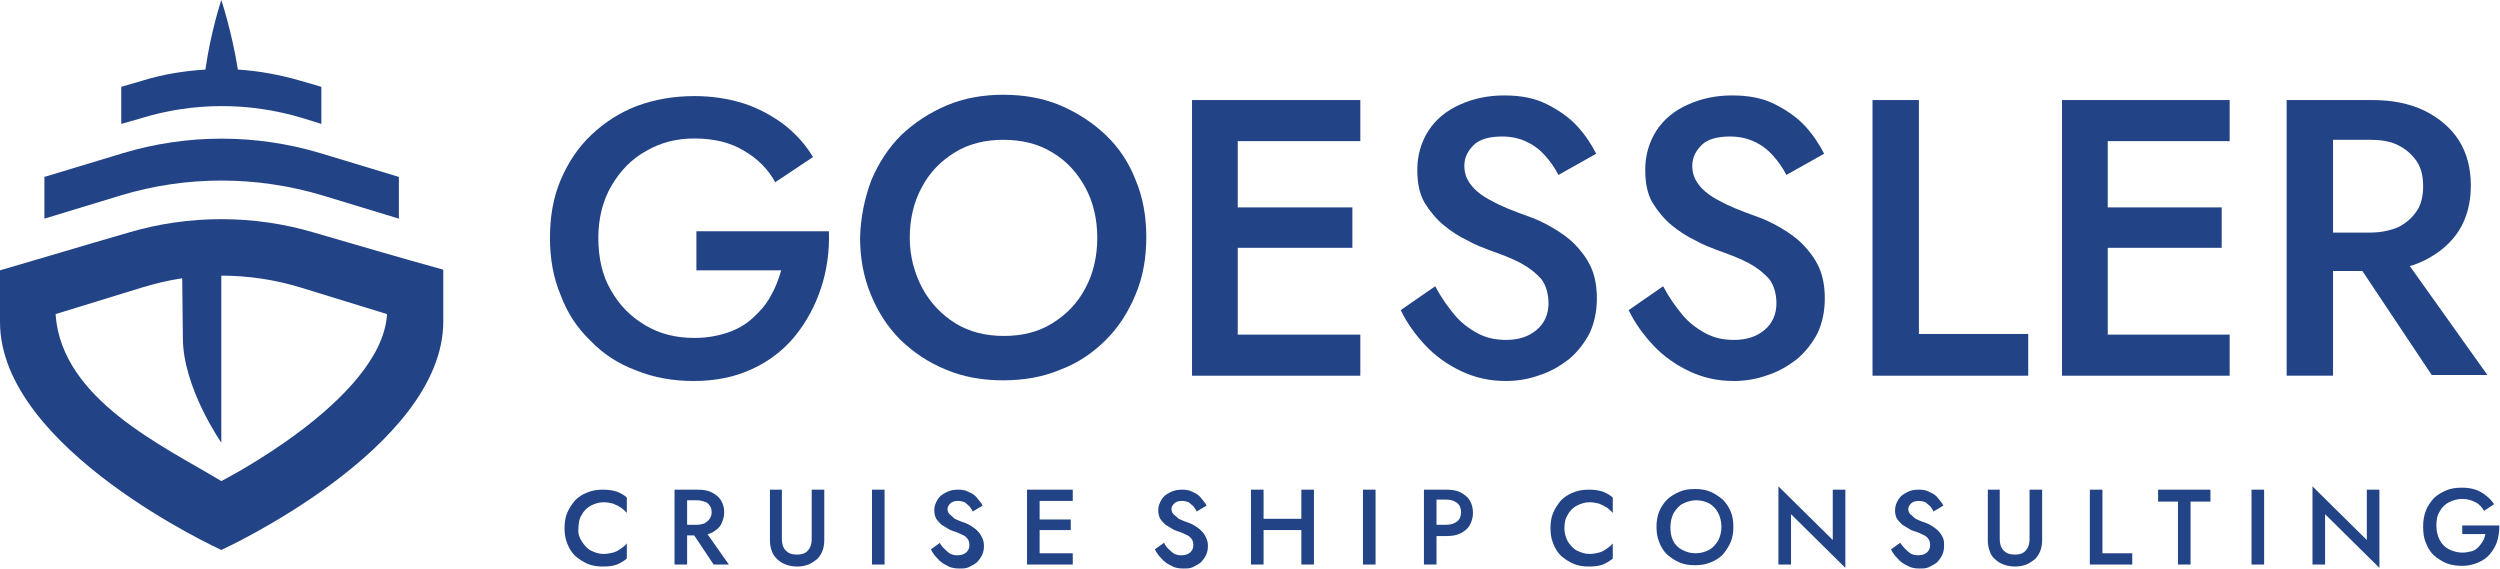
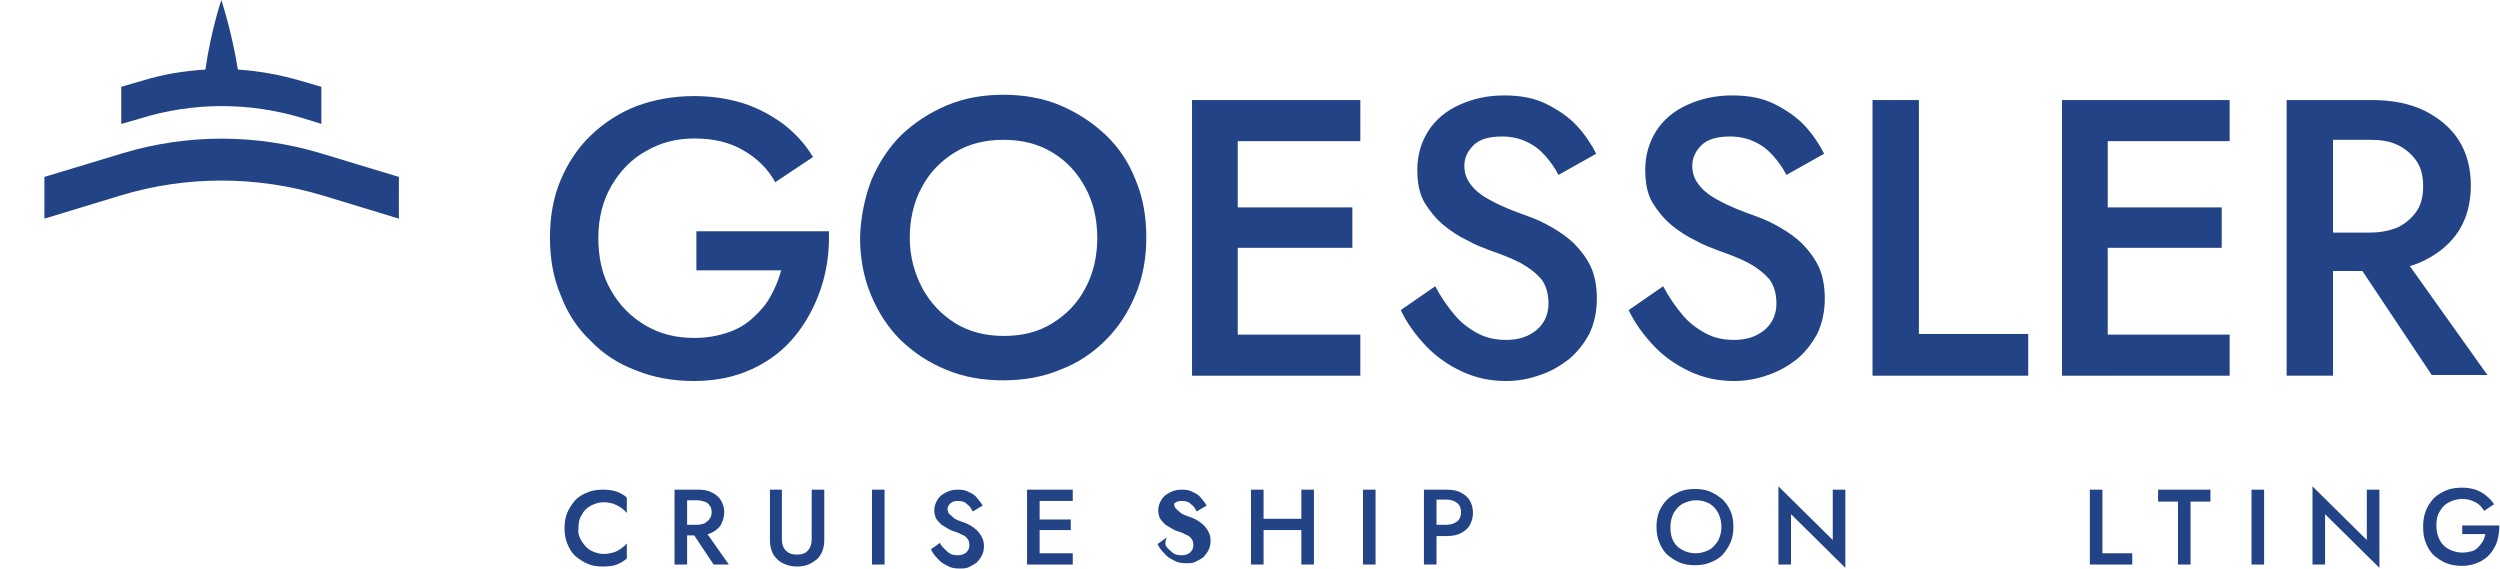
<svg xmlns="http://www.w3.org/2000/svg" version="1.1" id="Слой_1" x="0px" y="0px" viewBox="0 0 377.3 85.8" style="enable-background:new 0 0 377.3 85.8;" xml:space="preserve">
  <style type="text/css">
	.st0{fill:#224386;}
</style>
  <g>
    <g>
      <path class="st0" d="M105.1,34.9h20c0.1,3-0.3,5.9-1.2,8.6c-0.9,2.7-2.2,5.1-3.9,7.2c-1.7,2.1-3.9,3.8-6.5,5    c-2.6,1.2-5.5,1.8-8.8,1.8c-3.1,0-6-0.5-8.7-1.6c-2.7-1-5-2.5-6.9-4.5c-2-1.9-3.5-4.2-4.5-6.9C83.5,41.9,83,39,83,35.9    c0-3.2,0.5-6.1,1.6-8.7c1.1-2.6,2.6-4.9,4.6-6.8c2-1.9,4.3-3.4,6.9-4.4c2.7-1,5.6-1.5,8.7-1.5c2.7,0,5.2,0.4,7.4,1.1    c2.2,0.7,4.2,1.8,6,3.1c1.8,1.4,3.3,3,4.5,5l-5.7,3.8c-1.1-2-2.7-3.6-4.8-4.8c-2-1.2-4.5-1.8-7.4-1.8c-2.7,0-5.1,0.6-7.3,1.9    c-2.2,1.2-3.9,3-5.2,5.2c-1.3,2.2-2,4.9-2,7.9c0,3,0.6,5.7,1.9,7.9c1.3,2.3,3,4,5.2,5.3c2.2,1.3,4.6,1.9,7.4,1.9    c1.9,0,3.5-0.3,5-0.8c1.5-0.5,2.7-1.2,3.8-2.2c1.1-1,2-2,2.7-3.3c0.7-1.2,1.2-2.5,1.6-3.9h-12.8V34.9z" />
      <path class="st0" d="M131.5,27.2c1.1-2.6,2.6-4.9,4.5-6.8c2-1.9,4.3-3.4,6.9-4.5c2.6-1.1,5.5-1.6,8.5-1.6c3.1,0,6,0.5,8.6,1.6    c2.6,1.1,4.9,2.6,6.9,4.5c2,1.9,3.5,4.2,4.5,6.8c1.1,2.6,1.6,5.5,1.6,8.6c0,3.1-0.5,6-1.6,8.6c-1.1,2.7-2.6,5-4.5,6.9    c-1.9,1.9-4.2,3.5-6.9,4.5c-2.6,1.1-5.5,1.6-8.6,1.6c-3.1,0-6-0.5-8.6-1.6c-2.7-1.1-4.9-2.6-6.9-4.5c-1.9-1.9-3.4-4.2-4.5-6.9    c-1.1-2.7-1.6-5.5-1.6-8.6C129.9,32.7,130.5,29.9,131.5,27.2z M139.2,43.5c1.2,2.2,2.9,4,5,5.3c2.1,1.3,4.6,1.9,7.3,1.9    c2.8,0,5.2-0.6,7.3-1.9c2.1-1.3,3.8-3,5-5.3c1.2-2.2,1.8-4.8,1.8-7.6s-0.6-5.4-1.8-7.6c-1.2-2.2-2.8-4-5-5.3    c-2.1-1.3-4.6-1.9-7.4-1.9c-2.7,0-5.2,0.6-7.3,1.9c-2.1,1.3-3.8,3-5,5.3c-1.2,2.2-1.8,4.8-1.8,7.6S138,41.2,139.2,43.5z" />
      <path class="st0" d="M186.8,15.1v41.6h-6.9V15.1H186.8z M184.3,15.1h21v6.2h-21V15.1z M184.3,31.3h19.8v6.1h-19.8V31.3z     M184.3,50.5h21v6.2h-21V50.5z" />
      <path class="st0" d="M219.5,47.5c1,1.2,2.2,2.1,3.5,2.8c1.3,0.7,2.7,1,4.3,1c1.9,0,3.4-0.5,4.6-1.5c1.2-1,1.8-2.4,1.8-4    c0-1.5-0.4-2.8-1.1-3.7c-0.8-0.9-1.8-1.7-3.1-2.4c-1.3-0.7-2.9-1.3-4.6-1.9c-1-0.4-2.2-0.8-3.4-1.5c-1.3-0.6-2.5-1.4-3.6-2.3    c-1.1-0.9-2.1-2.1-2.9-3.4c-0.8-1.4-1.1-3-1.1-5c0-2.2,0.6-4.2,1.7-5.9c1.1-1.7,2.7-3,4.7-3.9c2-0.9,4.2-1.4,6.7-1.4    c2.5,0,4.6,0.4,6.4,1.3c1.8,0.9,3.4,2,4.6,3.3c1.2,1.3,2.2,2.8,2.9,4.2l-5.7,3.2c-0.5-1-1.2-2-2-2.9c-0.8-0.9-1.7-1.6-2.8-2.1    c-1-0.5-2.3-0.8-3.7-0.8c-1.9,0-3.4,0.4-4.3,1.3c-0.9,0.9-1.4,1.9-1.4,3.1c0,1.1,0.3,2,1,2.9c0.7,0.9,1.7,1.7,3.1,2.4    c1.4,0.8,3.2,1.5,5.4,2.3c1.2,0.4,2.5,1,3.7,1.7c1.2,0.7,2.4,1.5,3.4,2.5c1,1,1.9,2.2,2.5,3.5c0.6,1.3,0.9,2.9,0.9,4.8    c0,1.9-0.4,3.7-1.1,5.2c-0.8,1.5-1.8,2.8-3.1,3.9c-1.3,1-2.8,1.9-4.4,2.4c-1.6,0.6-3.4,0.9-5.1,0.9c-2.5,0-4.7-0.5-6.8-1.5    c-2.1-1-3.9-2.3-5.4-3.9c-1.5-1.6-2.8-3.4-3.7-5.3l5.2-3.6C217.5,44.9,218.5,46.3,219.5,47.5z" />
      <path class="st0" d="M253.9,47.5c1,1.2,2.2,2.1,3.5,2.8c1.3,0.7,2.7,1,4.3,1c1.9,0,3.4-0.5,4.6-1.5c1.2-1,1.8-2.4,1.8-4    c0-1.5-0.4-2.8-1.1-3.7c-0.8-0.9-1.8-1.7-3.1-2.4c-1.3-0.7-2.9-1.3-4.6-1.9c-1-0.4-2.2-0.8-3.4-1.5c-1.3-0.6-2.5-1.4-3.6-2.3    c-1.1-0.9-2.1-2.1-2.9-3.4c-0.8-1.4-1.1-3-1.1-5c0-2.2,0.6-4.2,1.7-5.9c1.1-1.7,2.7-3,4.7-3.9c2-0.9,4.2-1.4,6.7-1.4    c2.5,0,4.6,0.4,6.4,1.3c1.8,0.9,3.4,2,4.6,3.3c1.2,1.3,2.2,2.8,2.9,4.2l-5.7,3.2c-0.5-1-1.2-2-2-2.9c-0.8-0.9-1.7-1.6-2.8-2.1    c-1-0.5-2.3-0.8-3.7-0.8c-1.9,0-3.4,0.4-4.3,1.3c-0.9,0.9-1.4,1.9-1.4,3.1c0,1.1,0.3,2,1,2.9c0.7,0.9,1.7,1.7,3.1,2.4    c1.4,0.8,3.2,1.5,5.4,2.3c1.2,0.4,2.5,1,3.7,1.7c1.2,0.7,2.4,1.5,3.4,2.5c1,1,1.9,2.2,2.5,3.5c0.6,1.3,0.9,2.9,0.9,4.8    c0,1.9-0.4,3.7-1.1,5.2c-0.8,1.5-1.8,2.8-3.1,3.9c-1.3,1-2.8,1.9-4.4,2.4c-1.6,0.6-3.4,0.9-5.1,0.9c-2.5,0-4.7-0.5-6.8-1.5    c-2.1-1-3.9-2.3-5.4-3.9c-1.5-1.6-2.8-3.4-3.7-5.3l5.2-3.6C251.9,44.9,252.9,46.3,253.9,47.5z" />
      <path class="st0" d="M289.6,15.1v35.3h16.5v6.3h-23.5V15.1H289.6z" />
      <path class="st0" d="M318.1,15.1v41.6h-6.9V15.1H318.1z M315.5,15.1h21v6.2h-21V15.1z M315.5,31.3h19.8v6.1h-19.8V31.3z     M315.5,50.5h21v6.2h-21V50.5z" />
      <path class="st0" d="M352.1,15.1v41.6h-7V15.1H352.1z M349.3,15.1h8.7c3,0,5.6,0.5,7.9,1.6c2.2,1.1,4,2.6,5.2,4.5    c1.2,1.9,1.8,4.2,1.8,6.8c0,2.6-0.6,4.9-1.8,6.8c-1.2,1.9-3,3.4-5.2,4.5c-2.2,1.1-4.9,1.6-7.9,1.6h-8.7v-5.8h8.4    c1.6,0,3-0.3,4.2-0.8c1.2-0.6,2.1-1.4,2.8-2.4c0.7-1,1-2.3,1-3.8c0-1.5-0.3-2.8-1-3.8c-0.7-1-1.6-1.8-2.8-2.4    c-1.2-0.6-2.6-0.8-4.2-0.8h-8.4V15.1z M361.3,36.8l14.1,19.8h-8.4l-13.2-19.8H361.3z" />
    </g>
    <g>
      <path class="st0" d="M87.8,81.7c0.4,0.6,0.8,1.1,1.4,1.4c0.6,0.3,1.2,0.5,1.9,0.5c0.5,0,1-0.1,1.4-0.2c0.4-0.1,0.8-0.3,1.2-0.6    c0.3-0.2,0.7-0.5,0.9-0.8v2.3c-0.5,0.4-1,0.7-1.5,0.9c-0.5,0.2-1.2,0.3-2.1,0.3c-0.8,0-1.6-0.1-2.3-0.4c-0.7-0.3-1.3-0.7-1.9-1.2    c-0.5-0.5-0.9-1.1-1.2-1.9c-0.3-0.7-0.4-1.5-0.4-2.3c0-0.8,0.1-1.6,0.4-2.3c0.3-0.7,0.7-1.3,1.2-1.9c0.5-0.5,1.1-0.9,1.9-1.2    c0.7-0.3,1.5-0.4,2.3-0.4c0.8,0,1.5,0.1,2.1,0.3c0.5,0.2,1.1,0.5,1.5,0.9v2.3c-0.3-0.3-0.6-0.6-0.9-0.8c-0.3-0.2-0.7-0.4-1.2-0.6    c-0.4-0.1-0.9-0.2-1.4-0.2c-0.7,0-1.3,0.2-1.9,0.5c-0.6,0.3-1.1,0.8-1.4,1.4c-0.4,0.6-0.5,1.3-0.5,2.1    C87.2,80.4,87.4,81.1,87.8,81.7z" />
      <path class="st0" d="M103.7,73.9v11.3h-1.9V73.9H103.7z M102.9,73.9h2.4c0.8,0,1.5,0.1,2.1,0.4c0.6,0.3,1.1,0.7,1.4,1.2    c0.3,0.5,0.5,1.1,0.5,1.8c0,0.7-0.2,1.3-0.5,1.9c-0.3,0.5-0.8,0.9-1.4,1.2c-0.6,0.3-1.3,0.4-2.1,0.4h-2.4v-1.6h2.3    c0.4,0,0.8-0.1,1.1-0.2c0.3-0.2,0.6-0.4,0.8-0.7c0.2-0.3,0.3-0.6,0.3-1c0-0.4-0.1-0.8-0.3-1c-0.2-0.3-0.4-0.5-0.8-0.6    c-0.3-0.1-0.7-0.2-1.1-0.2h-2.3V73.9z M106.2,79.8l3.8,5.4h-2.3l-3.6-5.4H106.2z" />
      <path class="st0" d="M118,73.9v7.5c0,0.7,0.2,1.3,0.6,1.7c0.4,0.4,0.9,0.6,1.7,0.6c0.7,0,1.3-0.2,1.6-0.6c0.4-0.4,0.6-1,0.6-1.7    v-7.5h1.9v7.6c0,0.6-0.1,1.2-0.3,1.7c-0.2,0.5-0.5,0.9-0.8,1.2c-0.4,0.3-0.8,0.6-1.3,0.8c-0.5,0.2-1.1,0.3-1.7,0.3    c-0.6,0-1.2-0.1-1.7-0.3c-0.5-0.2-0.9-0.4-1.3-0.8s-0.7-0.8-0.8-1.2c-0.2-0.5-0.3-1-0.3-1.7v-7.6H118z" />
      <path class="st0" d="M133.5,73.9v11.3h-1.9V73.9H133.5z" />
      <path class="st0" d="M142.4,82.7c0.3,0.3,0.6,0.6,0.9,0.8c0.3,0.2,0.7,0.3,1.2,0.3c0.5,0,0.9-0.1,1.3-0.4c0.3-0.3,0.5-0.6,0.5-1.1    c0-0.4-0.1-0.8-0.3-1c-0.2-0.3-0.5-0.5-0.8-0.6c-0.4-0.2-0.8-0.4-1.2-0.5c-0.3-0.1-0.6-0.2-0.9-0.4c-0.3-0.2-0.7-0.4-1-0.6    c-0.3-0.3-0.6-0.6-0.8-0.9c-0.2-0.4-0.3-0.8-0.3-1.3c0-0.6,0.2-1.1,0.5-1.6c0.3-0.5,0.7-0.8,1.3-1.1s1.1-0.4,1.8-0.4    c0.7,0,1.2,0.1,1.7,0.4c0.5,0.2,0.9,0.5,1.2,0.9c0.3,0.4,0.6,0.7,0.8,1.1l-1.5,0.9c-0.1-0.3-0.3-0.5-0.5-0.8    c-0.2-0.2-0.5-0.4-0.7-0.6c-0.3-0.1-0.6-0.2-1-0.2c-0.5,0-0.9,0.1-1.2,0.4c-0.2,0.2-0.4,0.5-0.4,0.8c0,0.3,0.1,0.6,0.3,0.8    c0.2,0.2,0.5,0.4,0.8,0.7c0.4,0.2,0.9,0.4,1.5,0.6c0.3,0.1,0.7,0.3,1,0.5c0.3,0.2,0.6,0.4,0.9,0.7c0.3,0.3,0.5,0.6,0.7,1    c0.2,0.4,0.3,0.8,0.3,1.3c0,0.5-0.1,1-0.3,1.4c-0.2,0.4-0.5,0.8-0.8,1.1c-0.4,0.3-0.8,0.5-1.2,0.7c-0.4,0.2-0.9,0.2-1.4,0.2    c-0.7,0-1.3-0.1-1.8-0.4c-0.6-0.3-1.1-0.6-1.5-1.1c-0.4-0.4-0.8-0.9-1-1.4l1.4-1C141.8,82,142.1,82.4,142.4,82.7z" />
      <path class="st0" d="M156.9,73.9v11.3H155V73.9H156.9z M156.2,73.9h5.7v1.7h-5.7V73.9z M156.2,78.4h5.4V80h-5.4V78.4z M156.2,83.5    h5.7v1.7h-5.7V83.5z" />
-       <path class="st0" d="M176.2,82.7c0.3,0.3,0.6,0.6,0.9,0.8c0.3,0.2,0.7,0.3,1.2,0.3c0.5,0,0.9-0.1,1.3-0.4c0.3-0.3,0.5-0.6,0.5-1.1    c0-0.4-0.1-0.8-0.3-1c-0.2-0.3-0.5-0.5-0.8-0.6c-0.4-0.2-0.8-0.4-1.2-0.5c-0.3-0.1-0.6-0.2-0.9-0.4c-0.3-0.2-0.7-0.4-1-0.6    c-0.3-0.3-0.6-0.6-0.8-0.9c-0.2-0.4-0.3-0.8-0.3-1.3c0-0.6,0.2-1.1,0.5-1.6c0.3-0.5,0.7-0.8,1.3-1.1s1.1-0.4,1.8-0.4    c0.7,0,1.2,0.1,1.7,0.4c0.5,0.2,0.9,0.5,1.2,0.9c0.3,0.4,0.6,0.7,0.8,1.1l-1.5,0.9c-0.1-0.3-0.3-0.5-0.5-0.8    c-0.2-0.2-0.5-0.4-0.7-0.6c-0.3-0.1-0.6-0.2-1-0.2c-0.5,0-0.9,0.1-1.2,0.4c-0.2,0.2-0.4,0.5-0.4,0.8c0,0.3,0.1,0.6,0.3,0.8    c0.2,0.2,0.5,0.4,0.8,0.7c0.4,0.2,0.9,0.4,1.5,0.6c0.3,0.1,0.7,0.3,1,0.5c0.3,0.2,0.6,0.4,0.9,0.7c0.3,0.3,0.5,0.6,0.7,1    c0.2,0.4,0.3,0.8,0.3,1.3c0,0.5-0.1,1-0.3,1.4c-0.2,0.4-0.5,0.8-0.8,1.1c-0.4,0.3-0.8,0.5-1.2,0.7c-0.4,0.2-0.9,0.2-1.4,0.2    c-0.7,0-1.3-0.1-1.8-0.4c-0.6-0.3-1.1-0.6-1.5-1.1c-0.4-0.4-0.8-0.9-1-1.4l1.4-1C175.7,82,175.9,82.4,176.2,82.7z" />
+       <path class="st0" d="M176.2,82.7c0.3,0.3,0.6,0.6,0.9,0.8c0.3,0.2,0.7,0.3,1.2,0.3c0.5,0,0.9-0.1,1.3-0.4c0.3-0.3,0.5-0.6,0.5-1.1    c0-0.4-0.1-0.8-0.3-1c-0.2-0.3-0.5-0.5-0.8-0.6c-0.4-0.2-0.8-0.4-1.2-0.5c-0.3-0.1-0.6-0.2-0.9-0.4c-0.3-0.2-0.7-0.4-1-0.6    c-0.3-0.3-0.6-0.6-0.8-0.9c-0.2-0.4-0.3-0.8-0.3-1.3c0-0.6,0.2-1.1,0.5-1.6c0.3-0.5,0.7-0.8,1.3-1.1s1.1-0.4,1.8-0.4    c0.7,0,1.2,0.1,1.7,0.4c0.5,0.2,0.9,0.5,1.2,0.9c0.3,0.4,0.6,0.7,0.8,1.1l-1.5,0.9c-0.1-0.3-0.3-0.5-0.5-0.8    c-0.2-0.2-0.5-0.4-0.7-0.6c-0.3-0.1-0.6-0.2-1-0.2c-0.5,0-0.9,0.1-1.2,0.4c0,0.3,0.1,0.6,0.3,0.8    c0.2,0.2,0.5,0.4,0.8,0.7c0.4,0.2,0.9,0.4,1.5,0.6c0.3,0.1,0.7,0.3,1,0.5c0.3,0.2,0.6,0.4,0.9,0.7c0.3,0.3,0.5,0.6,0.7,1    c0.2,0.4,0.3,0.8,0.3,1.3c0,0.5-0.1,1-0.3,1.4c-0.2,0.4-0.5,0.8-0.8,1.1c-0.4,0.3-0.8,0.5-1.2,0.7c-0.4,0.2-0.9,0.2-1.4,0.2    c-0.7,0-1.3-0.1-1.8-0.4c-0.6-0.3-1.1-0.6-1.5-1.1c-0.4-0.4-0.8-0.9-1-1.4l1.4-1C175.7,82,175.9,82.4,176.2,82.7z" />
      <path class="st0" d="M190.7,73.9v11.3h-1.9V73.9H190.7z M189.6,78.3h8V80h-8V78.3z M198.3,73.9v11.3h-1.9V73.9H198.3z" />
      <path class="st0" d="M207.6,73.9v11.3h-1.9V73.9H207.6z" />
      <path class="st0" d="M216.8,73.9v11.3h-1.9V73.9H216.8z M216,73.9h2.3c0.8,0,1.5,0.1,2.1,0.4s1.1,0.7,1.4,1.2    c0.3,0.5,0.5,1.1,0.5,1.9s-0.2,1.3-0.5,1.9c-0.3,0.5-0.8,0.9-1.4,1.2c-0.6,0.3-1.3,0.4-2.1,0.4H216v-1.7h2.3    c0.7,0,1.2-0.2,1.6-0.5c0.4-0.3,0.6-0.8,0.6-1.4s-0.2-1.1-0.6-1.4c-0.4-0.3-0.9-0.5-1.6-0.5H216V73.9z" />
-       <path class="st0" d="M236.6,81.7c0.4,0.6,0.8,1.1,1.4,1.4c0.6,0.3,1.2,0.5,1.9,0.5c0.5,0,1-0.1,1.4-0.2c0.4-0.1,0.8-0.3,1.2-0.6    c0.3-0.2,0.7-0.5,0.9-0.8v2.3c-0.5,0.4-1,0.7-1.5,0.9c-0.5,0.2-1.2,0.3-2.1,0.3c-0.8,0-1.6-0.1-2.3-0.4c-0.7-0.3-1.3-0.7-1.9-1.2    c-0.5-0.5-0.9-1.1-1.2-1.9c-0.3-0.7-0.4-1.5-0.4-2.3c0-0.8,0.1-1.6,0.4-2.3c0.3-0.7,0.7-1.3,1.2-1.9c0.5-0.5,1.1-0.9,1.9-1.2    c0.7-0.3,1.5-0.4,2.3-0.4c0.8,0,1.5,0.1,2.1,0.3c0.5,0.2,1.1,0.5,1.5,0.9v2.3c-0.3-0.3-0.6-0.6-0.9-0.8c-0.3-0.2-0.7-0.4-1.2-0.6    c-0.4-0.1-0.9-0.2-1.4-0.2c-0.7,0-1.3,0.2-1.9,0.5c-0.6,0.3-1.1,0.8-1.4,1.4c-0.4,0.6-0.5,1.3-0.5,2.1    C236.1,80.4,236.3,81.1,236.6,81.7z" />
      <path class="st0" d="M250.4,77.2c0.3-0.7,0.7-1.3,1.2-1.8c0.5-0.5,1.2-0.9,1.9-1.2c0.7-0.3,1.5-0.4,2.3-0.4c0.8,0,1.6,0.1,2.3,0.4    c0.7,0.3,1.3,0.7,1.9,1.2c0.5,0.5,0.9,1.1,1.2,1.8c0.3,0.7,0.4,1.5,0.4,2.3c0,0.8-0.1,1.6-0.4,2.3c-0.3,0.7-0.7,1.3-1.2,1.9    c-0.5,0.5-1.1,0.9-1.9,1.2c-0.7,0.3-1.5,0.4-2.3,0.4c-0.8,0-1.6-0.1-2.3-0.4c-0.7-0.3-1.3-0.7-1.9-1.2c-0.5-0.5-0.9-1.1-1.2-1.9    c-0.3-0.7-0.4-1.5-0.4-2.3C250,78.7,250.1,78,250.4,77.2z M252.5,81.6c0.3,0.6,0.8,1.1,1.4,1.4s1.2,0.5,2,0.5c0.8,0,1.4-0.2,2-0.5    c0.6-0.3,1-0.8,1.4-1.4c0.3-0.6,0.5-1.3,0.5-2.1s-0.2-1.5-0.5-2.1c-0.3-0.6-0.8-1.1-1.3-1.4c-0.6-0.3-1.2-0.5-2-0.5    c-0.7,0-1.4,0.2-2,0.5s-1,0.8-1.4,1.4c-0.3,0.6-0.5,1.3-0.5,2.1S252.2,81,252.5,81.6z" />
      <path class="st0" d="M278.5,73.9v11.8l-8.2-8.1v7.6h-1.9V73.4l8.2,8.1v-7.6H278.5z" />
-       <path class="st0" d="M287.4,82.7c0.3,0.3,0.6,0.6,0.9,0.8c0.3,0.2,0.7,0.3,1.2,0.3c0.5,0,0.9-0.1,1.3-0.4c0.3-0.3,0.5-0.6,0.5-1.1    c0-0.4-0.1-0.8-0.3-1c-0.2-0.3-0.5-0.5-0.8-0.6c-0.4-0.2-0.8-0.4-1.2-0.5c-0.3-0.1-0.6-0.2-0.9-0.4c-0.3-0.2-0.7-0.4-1-0.6    c-0.3-0.3-0.6-0.6-0.8-0.9s-0.3-0.8-0.3-1.3c0-0.6,0.2-1.1,0.5-1.6c0.3-0.5,0.7-0.8,1.3-1.1c0.5-0.3,1.1-0.4,1.8-0.4    c0.7,0,1.2,0.1,1.7,0.4c0.5,0.2,0.9,0.5,1.2,0.9c0.3,0.4,0.6,0.7,0.8,1.1l-1.5,0.9c-0.1-0.3-0.3-0.5-0.5-0.8    c-0.2-0.2-0.5-0.4-0.7-0.6c-0.3-0.1-0.6-0.2-1-0.2c-0.5,0-0.9,0.1-1.2,0.4c-0.2,0.2-0.4,0.5-0.4,0.8c0,0.3,0.1,0.6,0.3,0.8    c0.2,0.2,0.5,0.4,0.8,0.7c0.4,0.2,0.9,0.4,1.5,0.6c0.3,0.1,0.7,0.3,1,0.5c0.3,0.2,0.6,0.4,0.9,0.7c0.3,0.3,0.5,0.6,0.7,1    c0.2,0.4,0.2,0.8,0.2,1.3c0,0.5-0.1,1-0.3,1.4c-0.2,0.4-0.5,0.8-0.8,1.1c-0.4,0.3-0.8,0.5-1.2,0.7c-0.4,0.2-0.9,0.2-1.4,0.2    c-0.7,0-1.3-0.1-1.8-0.4c-0.6-0.3-1.1-0.6-1.5-1.1c-0.4-0.4-0.8-0.9-1-1.4l1.4-1C286.8,82,287.1,82.4,287.4,82.7z" />
-       <path class="st0" d="M301.8,73.9v7.5c0,0.7,0.2,1.3,0.6,1.7c0.4,0.4,0.9,0.6,1.7,0.6c0.7,0,1.3-0.2,1.6-0.6c0.4-0.4,0.6-1,0.6-1.7    v-7.5h1.9v7.6c0,0.6-0.1,1.2-0.3,1.7c-0.2,0.5-0.5,0.9-0.8,1.2c-0.4,0.3-0.8,0.6-1.3,0.8c-0.5,0.2-1.1,0.3-1.7,0.3    s-1.2-0.1-1.7-0.3c-0.5-0.2-0.9-0.4-1.3-0.8c-0.4-0.3-0.7-0.8-0.8-1.2c-0.2-0.5-0.3-1-0.3-1.7v-7.6H301.8z" />
      <path class="st0" d="M317.3,73.9v9.6h4.5v1.7h-6.4V73.9H317.3z" />
      <path class="st0" d="M325.7,73.9h7.9v1.8h-3v9.5h-1.9v-9.5h-3V73.9z" />
      <path class="st0" d="M341.7,73.9v11.3h-1.9V73.9H341.7z" />
      <path class="st0" d="M359.1,73.9v11.8l-8.2-8.1v7.6H349V73.4l8.2,8.1v-7.6H359.1z" />
      <path class="st0" d="M371.8,79.3h5.4c0,0.8-0.1,1.6-0.3,2.3c-0.2,0.7-0.6,1.4-1.1,2c-0.5,0.6-1.1,1-1.8,1.3    c-0.7,0.3-1.5,0.5-2.4,0.5c-0.8,0-1.6-0.1-2.4-0.4c-0.7-0.3-1.3-0.7-1.9-1.2c-0.5-0.5-0.9-1.1-1.2-1.9c-0.3-0.7-0.4-1.5-0.4-2.4    c0-0.9,0.1-1.6,0.4-2.4s0.7-1.3,1.2-1.9c0.5-0.5,1.2-0.9,1.9-1.2c0.7-0.3,1.5-0.4,2.4-0.4c0.7,0,1.4,0.1,2,0.3    c0.6,0.2,1.1,0.5,1.6,0.9c0.5,0.4,0.9,0.8,1.2,1.3l-1.5,1c-0.3-0.5-0.7-1-1.3-1.3c-0.6-0.3-1.2-0.5-2-0.5c-0.7,0-1.4,0.2-2,0.5    c-0.6,0.3-1.1,0.8-1.4,1.4c-0.4,0.6-0.5,1.3-0.5,2.2c0,0.8,0.2,1.5,0.5,2.1c0.3,0.6,0.8,1.1,1.4,1.4c0.6,0.3,1.3,0.5,2,0.5    c0.5,0,1-0.1,1.4-0.2c0.4-0.1,0.7-0.3,1-0.6c0.3-0.3,0.5-0.6,0.7-0.9c0.2-0.3,0.3-0.7,0.4-1.1h-3.5V79.3z" />
    </g>
    <g>
-       <path class="st0" d="M47.4,35.1c-9.1-2.7-18.9-2.7-28,0C12.8,37,5.2,39.3,0,40.8v7.8C0,67.8,33.4,83,33.4,83s33.5-15.3,33.5-34.5    v-7.8C60.4,38.9,53.9,37,47.4,35.1z M58.4,47.6c-1,12.8-25,25-25,25c-8.8-5.3-24-12.3-25-25l0-0.2l13-4c2-0.6,4-1.1,6.1-1.4l0.1,9    c0,7.5,5.8,15.8,5.8,15.8l0-25.2c4,0,8.1,0.6,12,1.8l13,4V47.6z" />
      <path class="st0" d="M45.6,17.8l2.9,0.9v-5.6l-3.1-0.9c-3.1-0.9-6.3-1.5-9.5-1.7C35,4.8,33.4,0,33.4,0l0,10.4c0,0,0,0,0,0l0-10.4    c0,0-1.6,4.8-2.4,10.5c-3.2,0.2-6.4,0.7-9.6,1.7l-3.1,0.9v5.6l2.8-0.8C29.1,15.4,37.6,15.4,45.6,17.8z" />
      <path class="st0" d="M48.7,29.5L60.2,33l0-6.3l-11.9-3.6c-9.7-2.9-20-2.9-29.7,0L6.7,26.7l0,6.3l11.5-3.5    C28.1,26.5,38.7,26.5,48.7,29.5z" />
    </g>
  </g>
</svg>